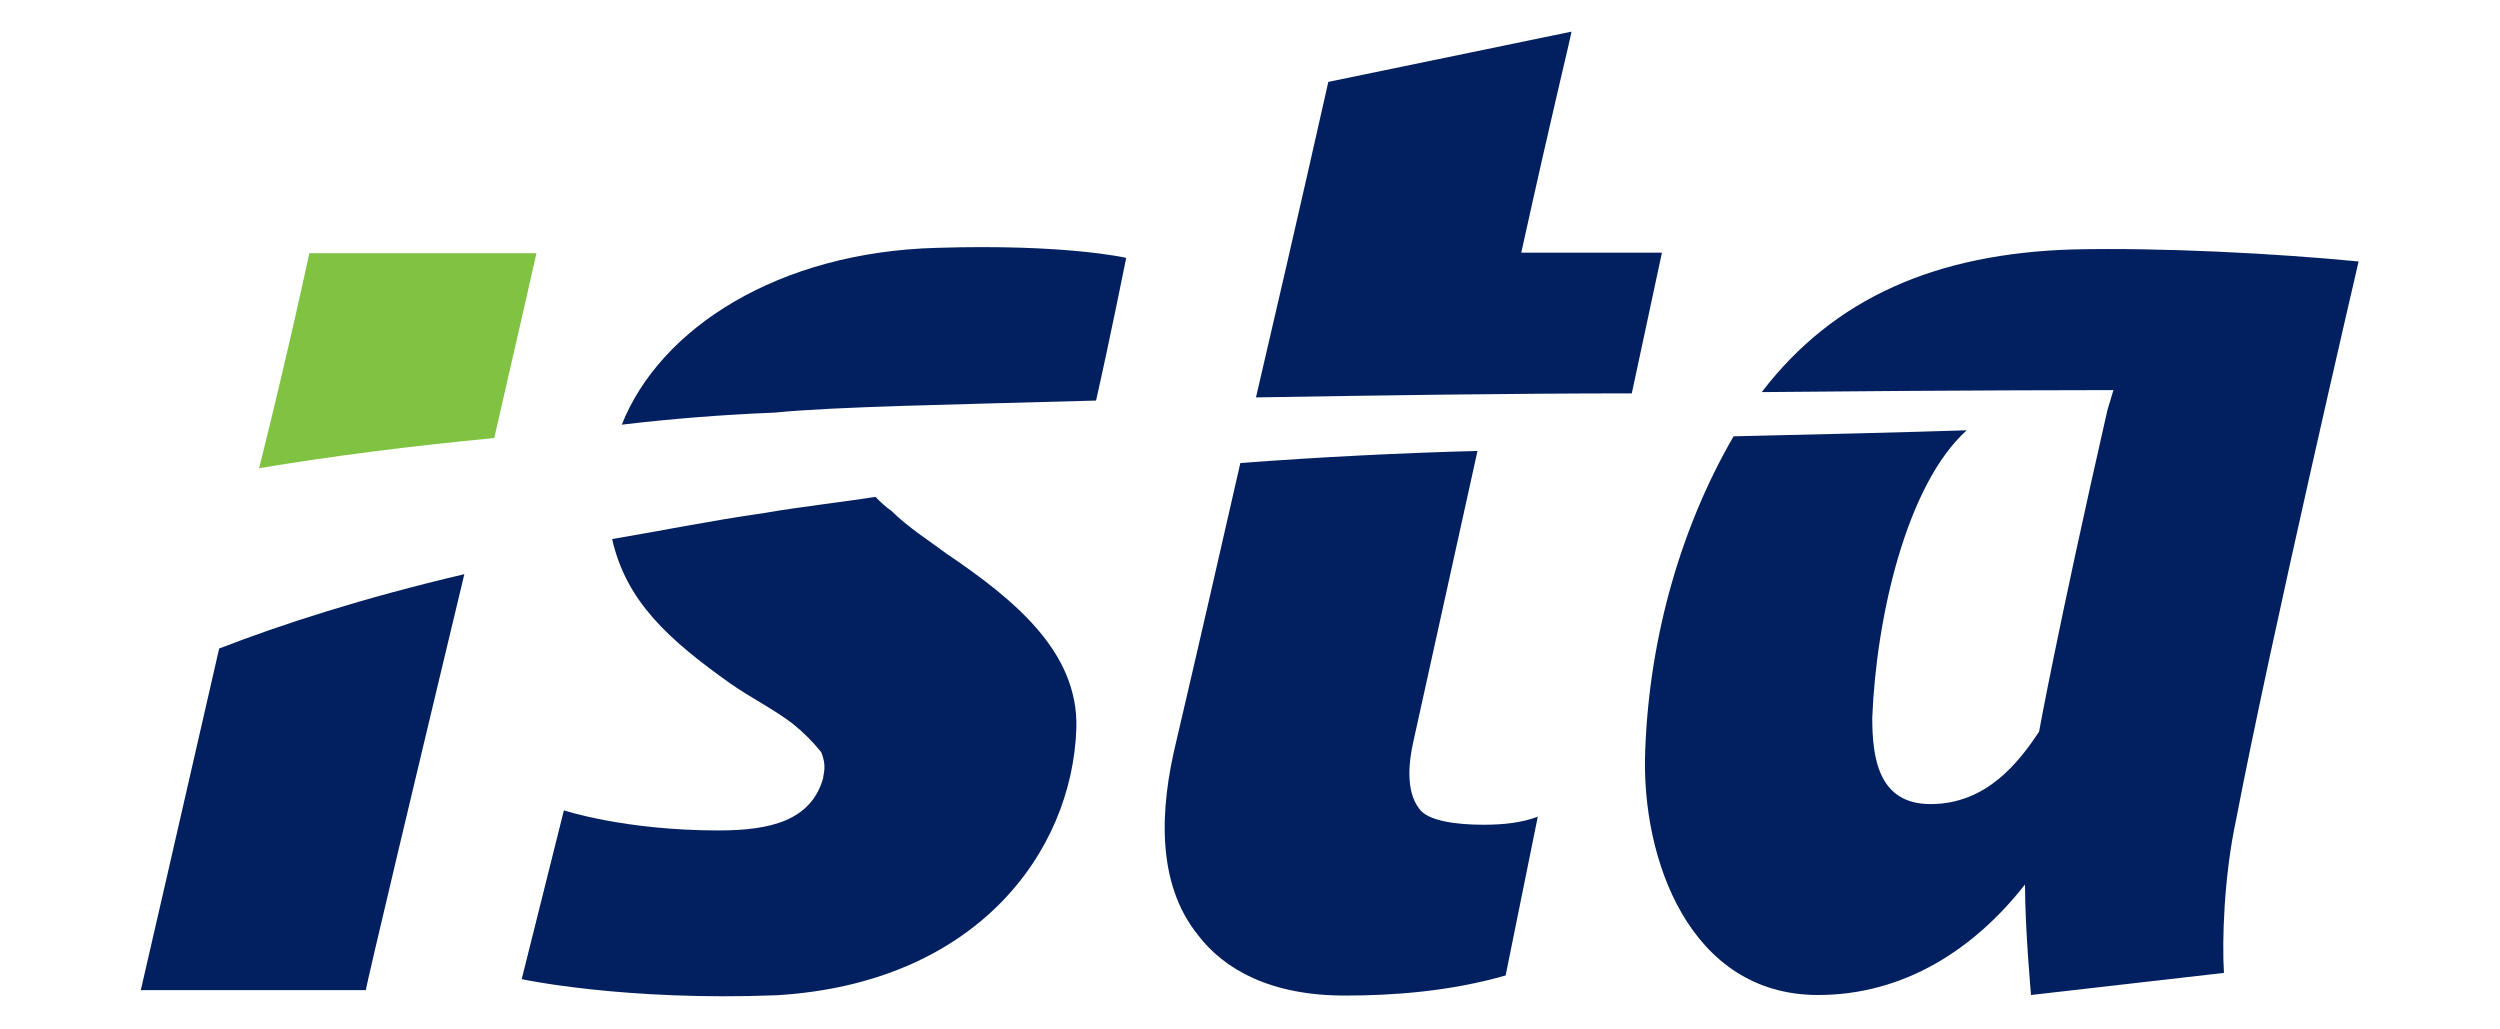
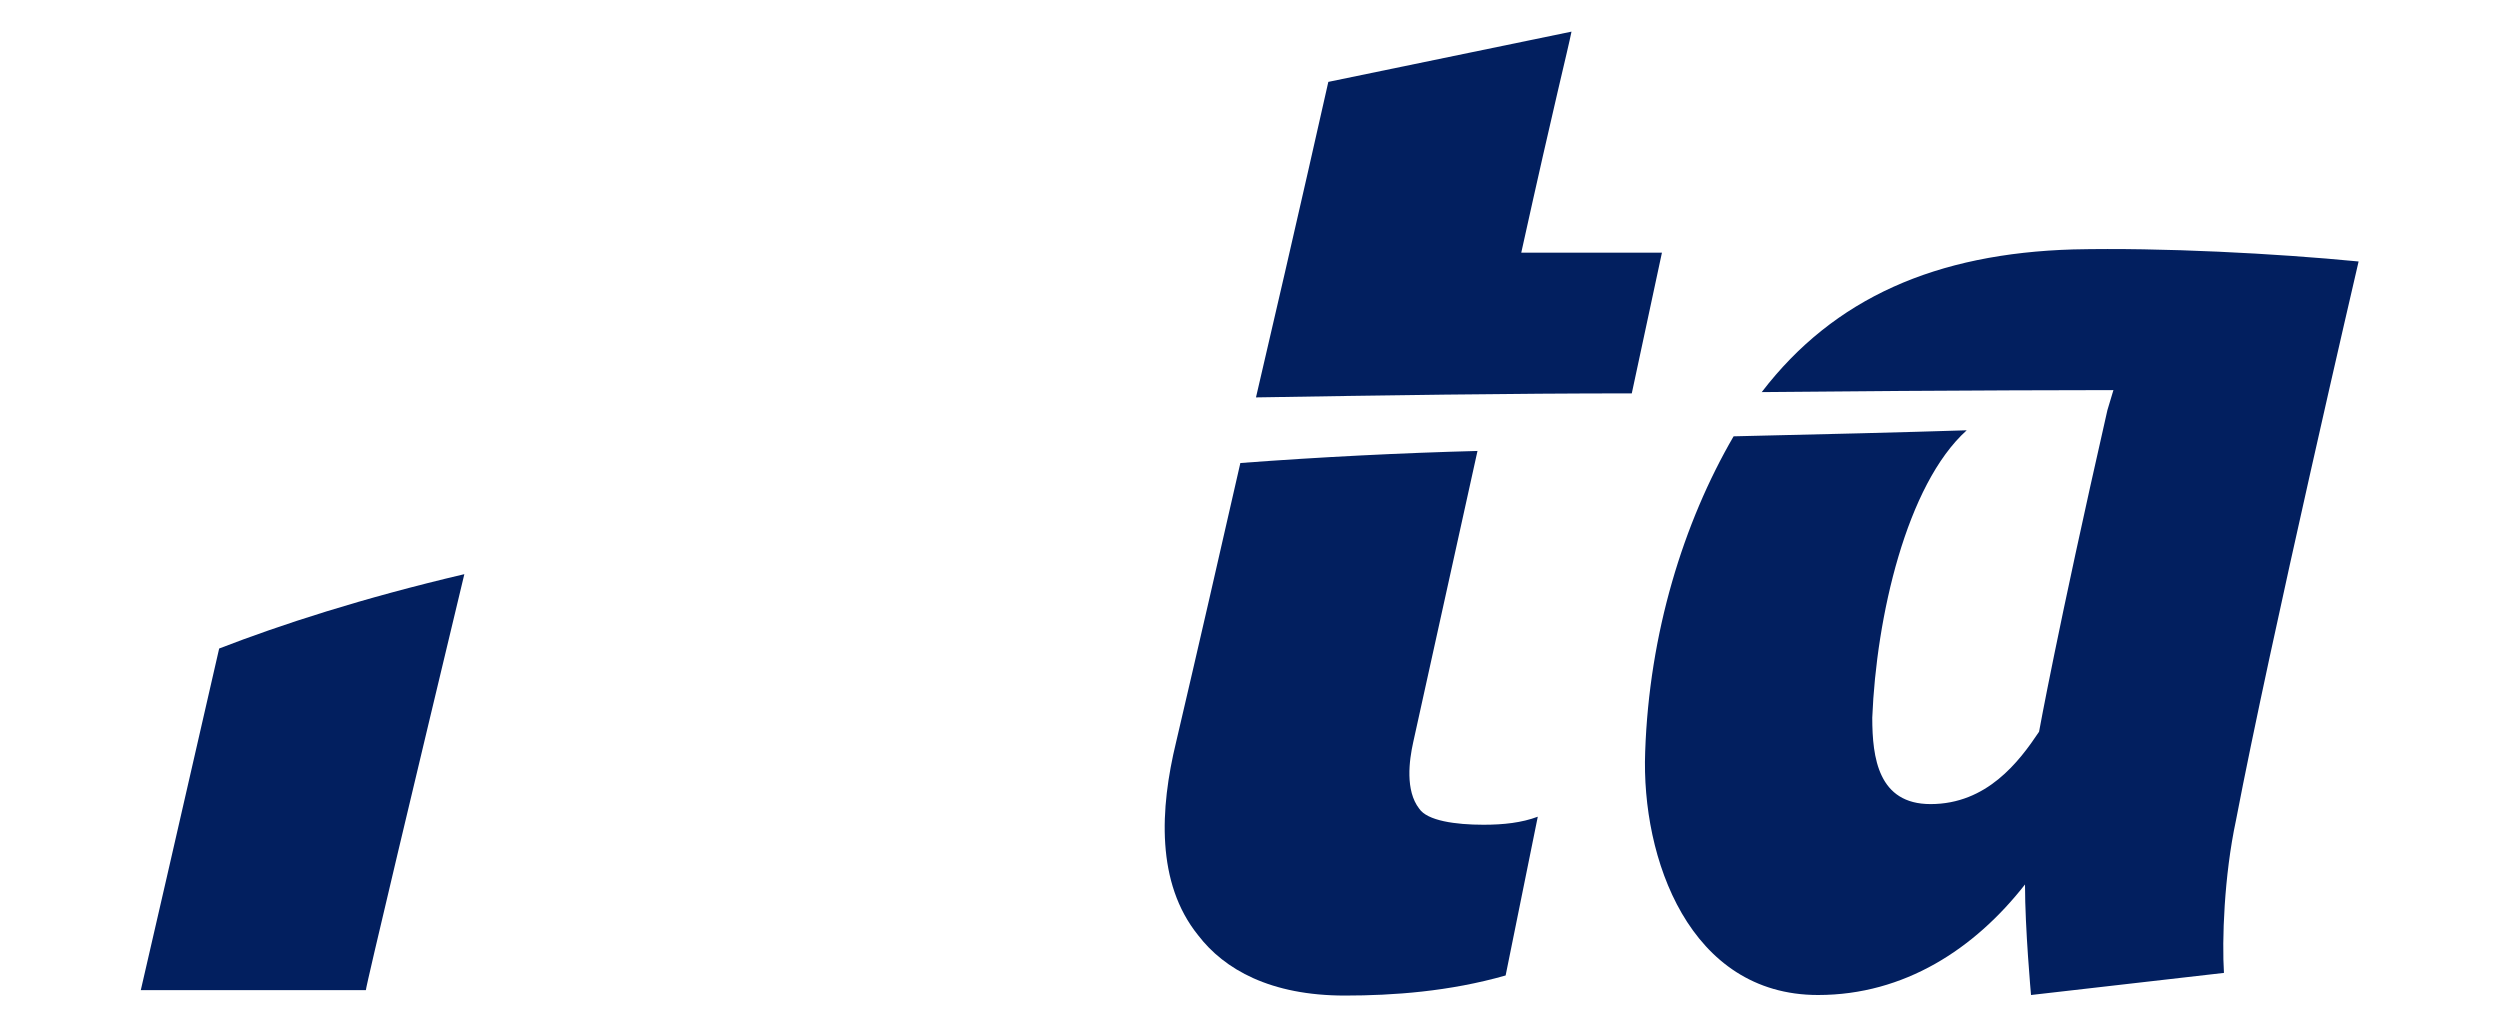
<svg xmlns="http://www.w3.org/2000/svg" xmlns:ns1="http://www.inkscape.org/namespaces/inkscape" version="1.1" id="svg4799" x="0px" y="0px" viewBox="0 0 155.5 64" style="enable-background:new 0 0 155.5 64;" xml:space="preserve">
  <style type="text/css"> .st0{fill:#80C342;} .st1{fill:#021F5F;} </style>
  <g id="layer1" transform="translate(-167.499,-503.546)" ns1:groupmode="layer" ns1:label="Ebene 1">
    <g id="g1734" transform="matrix(1.25,0,0,-1.25,174.741,511.668)">
-       <path id="path1736" ns1:connector-curvature="0" class="st0" d="M18.8-15.3c1.2,5.2,2.1,9.2,2.1,9.2H9.6c0,0-1-4.7-2.5-10.7 C10.7-16.2,14.6-15.7,18.8-15.3" />
-     </g>
+       </g>
    <g id="g1738" transform="matrix(1.25,0,0,-1.25,179.674,511.211)">
-       <path id="path1740" ns1:connector-curvature="0" class="st1" d="M28.8-14.4c3,0.3,8.9,0.4,16,0.6c0.7,3.1,1.5,7.1,1.5,7.1 s-3,0.7-9.4,0.5C29-6.4,23.1-10.2,21.2-15C23.7-14.7,26.3-14.5,28.8-14.4" />
-     </g>
+       </g>
    <g id="g1742" transform="matrix(1.25,0,0,-1.25,194.746,510.889)">
      <path id="path1744" ns1:connector-curvature="0" class="st1" d="M59.4-13.7l1.5,7h-7c1.7,7.7,2.3,10,2.5,11L44.3,1.8 c0,0-1.5-6.7-3.6-15.7C46.8-13.8,53.4-13.7,59.4-13.7" />
    </g>
    <g id="g1746" transform="matrix(1.25,0,0,-1.25,169.881,515.384)">
      <path id="path1748" ns1:connector-curvature="0" class="st1" d="M9-22.8c-1.9-8.3-3.8-16.6-3.9-17h11.2 c0,0.2,2.6,11.1,4.9,20.7C16.1-20.3,12.1-21.6,9-22.8" />
    </g>
    <g id="g1750" transform="matrix(1.25,0,0,-1.25,207.579,508.56)">
      <path id="path1752" ns1:connector-curvature="0" class="st1" d="M85.3-9c-4.1,0.4-9.8,0.7-14.2,0.6 c-6.8-0.2-11.9-2.4-15.5-7.1c10,0.1,17.5,0.1,17.5,0.1l-0.3-1l0,0c-2.5-11-3.4-16-3.4-16c-1-1.5-2.6-3.6-5.4-3.6 c-2.6,0-2.9,2.3-2.9,4.3c0.2,5,1.7,11.6,4.7,14.3c-3.1-0.1-7.2-0.2-11.6-0.3c-2.5-4.3-4.2-9.8-4.4-15.7 c-0.2-5.3,2.2-12.1,8.6-12.1c4.3,0,7.8,2.3,10.3,5.5c0-2.2,0.3-5.5,0.3-5.5l9.6,1.1c-0.1,1.6,0,4.8,0.6,7.6 C80.9-27.9,85.3-9,85.3-9" />
    </g>
    <g id="g1754" transform="matrix(1.25,0,0,-1.25,182.699,513.7)">
-       <path id="path1756" ns1:connector-curvature="0" class="st1" d="M34.9-19.4c-0.8,0.6-1.9,1.3-2.7,2.1 c-0.3,0.2-0.6,0.5-0.8,0.7c-1.9-0.3-3.8-0.5-5.5-0.8c-2.8-0.4-5.2-0.9-7.6-1.3c0.7-3.1,2.8-5,5.9-7.2c1-0.7,2.2-1.3,3.1-2 c0.5-0.4,1-0.9,1.4-1.4c0.3-0.7,0.1-1.1,0.1-1.3c-0.6-2.1-2.6-2.6-5.2-2.6c-4.7,0-7.7,1-7.7,1l-2.1-8.4c0,0,5.1-1.1,12.7-0.8 c9.9,0.6,14.7,7.1,14.9,13.3C41.5-24.3,38.3-21.7,34.9-19.4" />
-     </g>
+       </g>
    <g id="g1758" transform="matrix(1.25,0,0,-1.25,192.149,518.47)">
      <path id="path1760" ns1:connector-curvature="0" class="st1" d="M54.1-29.1c-1.4,0-2.8,0.2-3.2,0.8c-0.7,0.9-0.5,2.4-0.3,3.3 l3.2,14.5C50-10.6,46-10.8,42-11.1c-1-4.4-2.1-9.2-3.2-13.9c-0.8-3.3-1-7,1.1-9.6c1.3-1.7,3.6-3,7.3-3c2.4,0,5.2,0.2,8,1l1.6,7.9 C56-29,55.1-29.1,54.1-29.1" />
    </g>
  </g>
</svg>